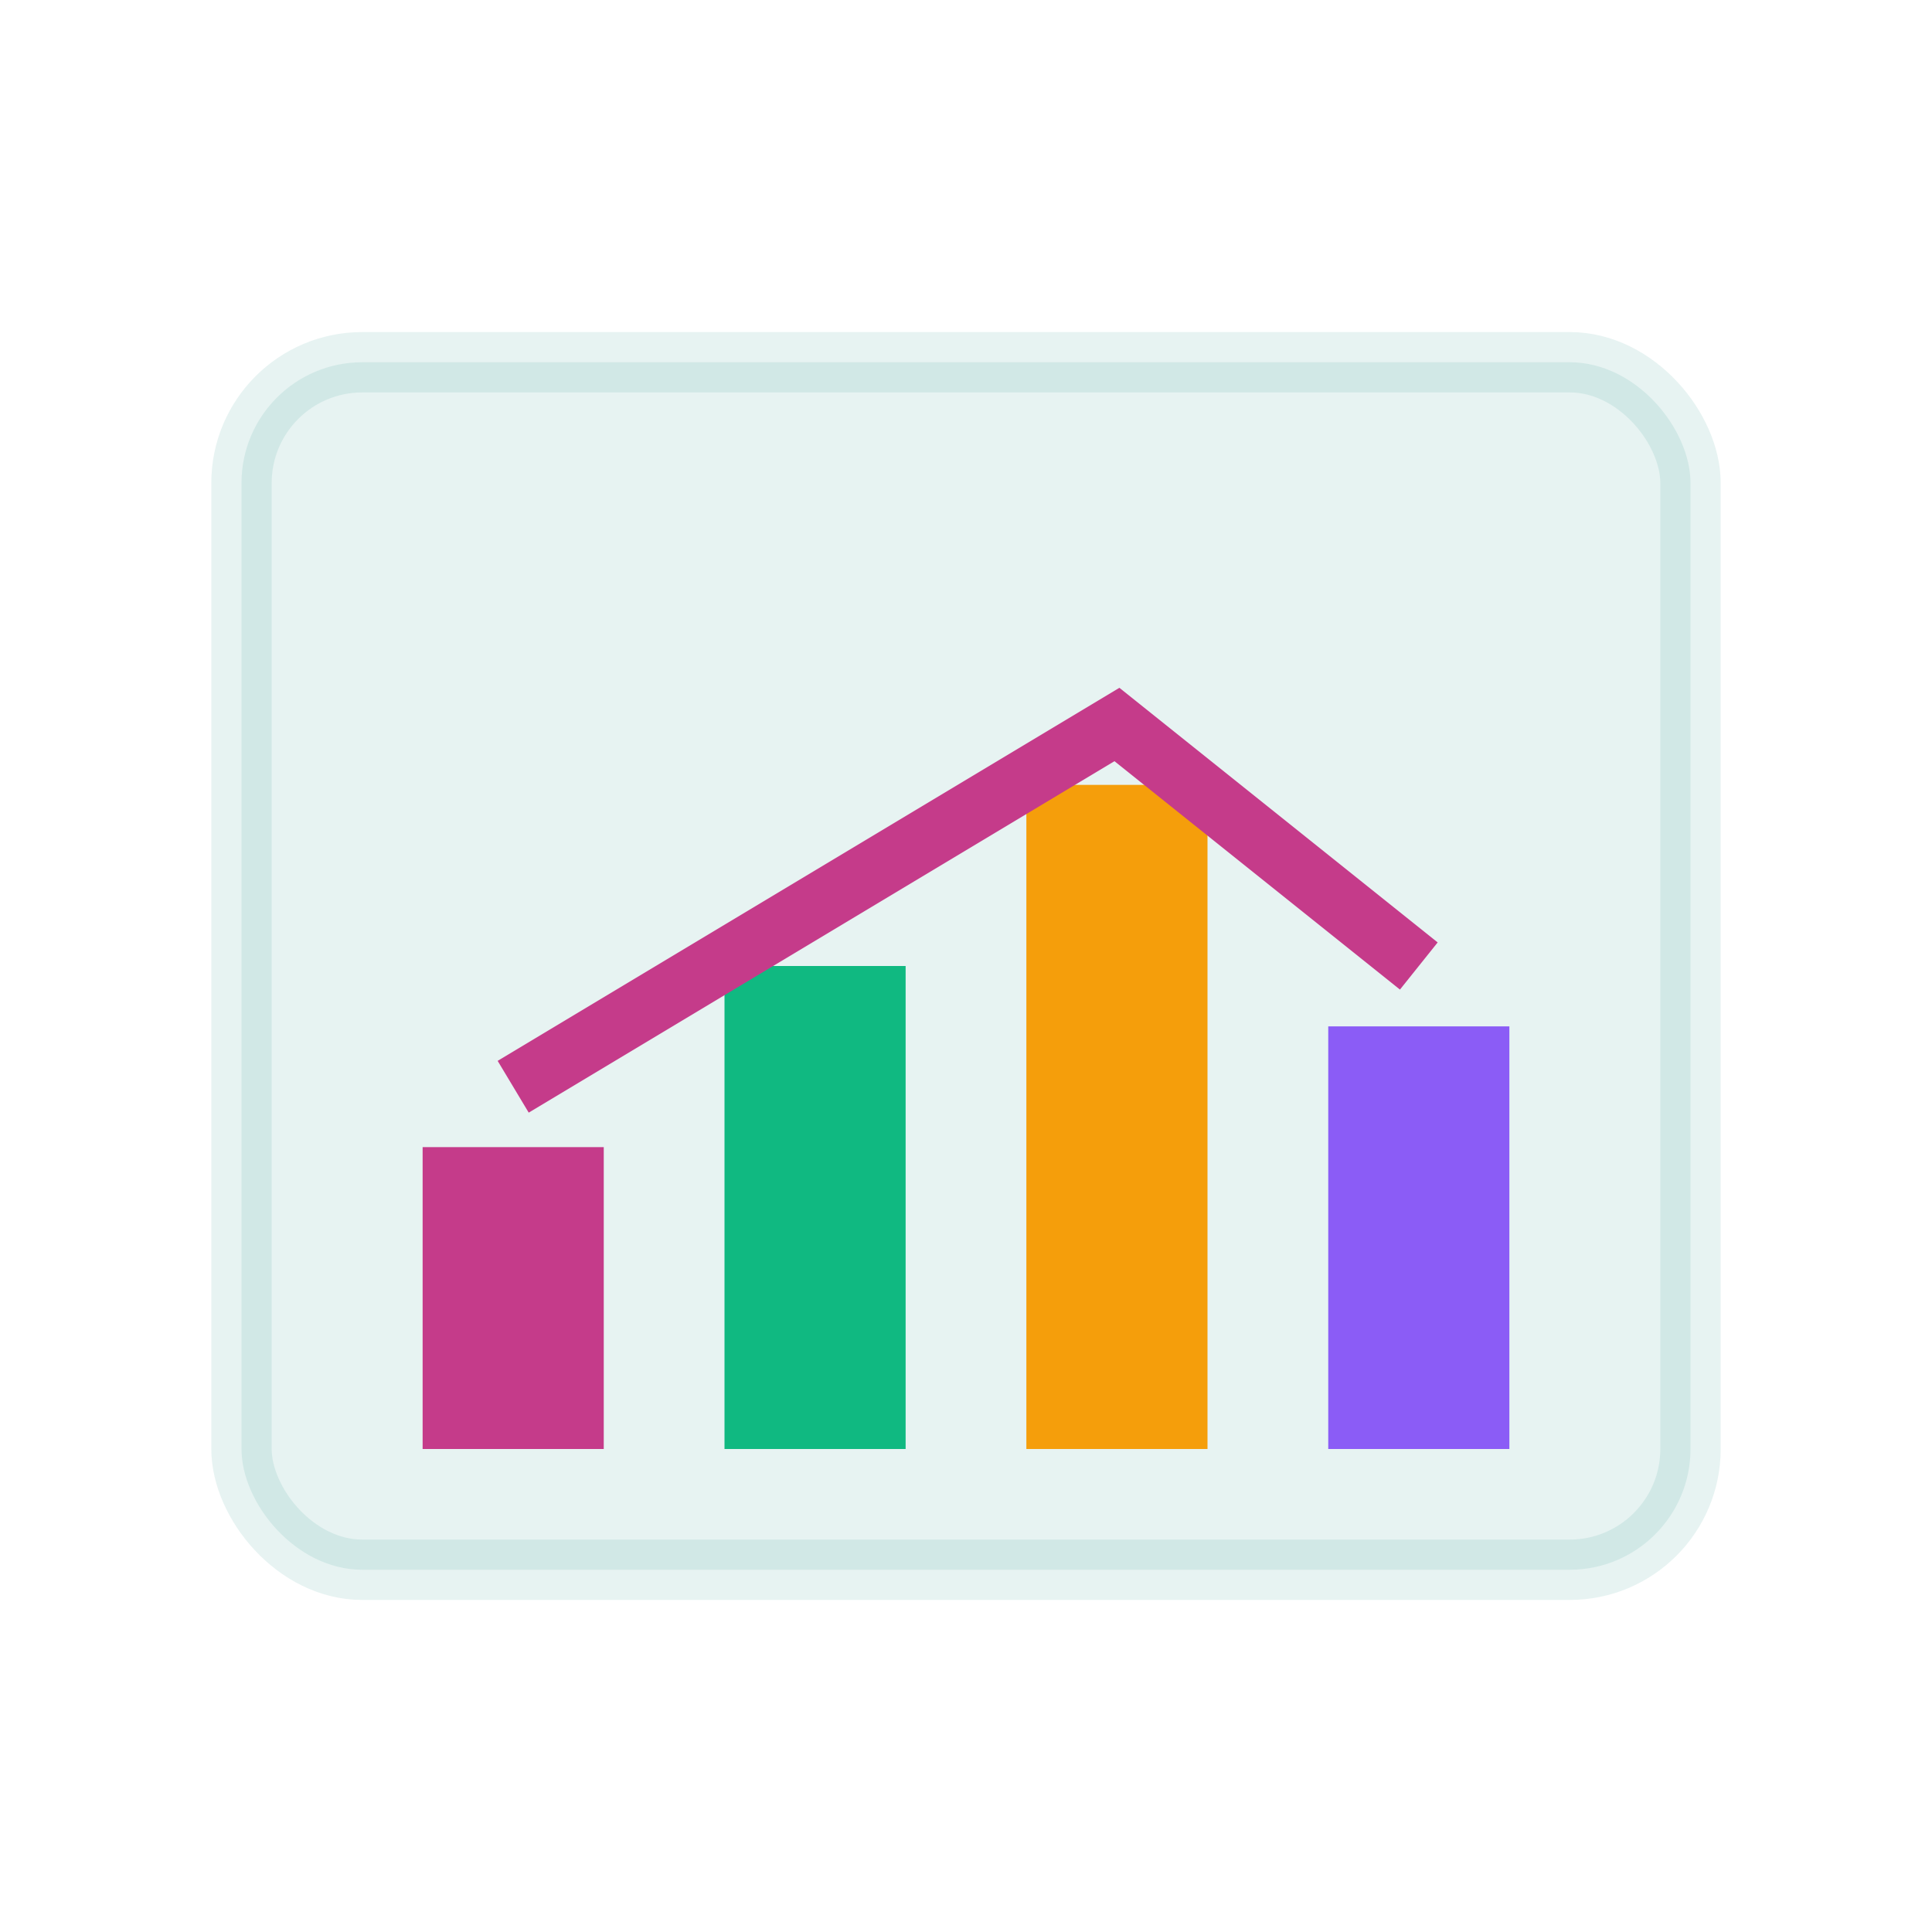
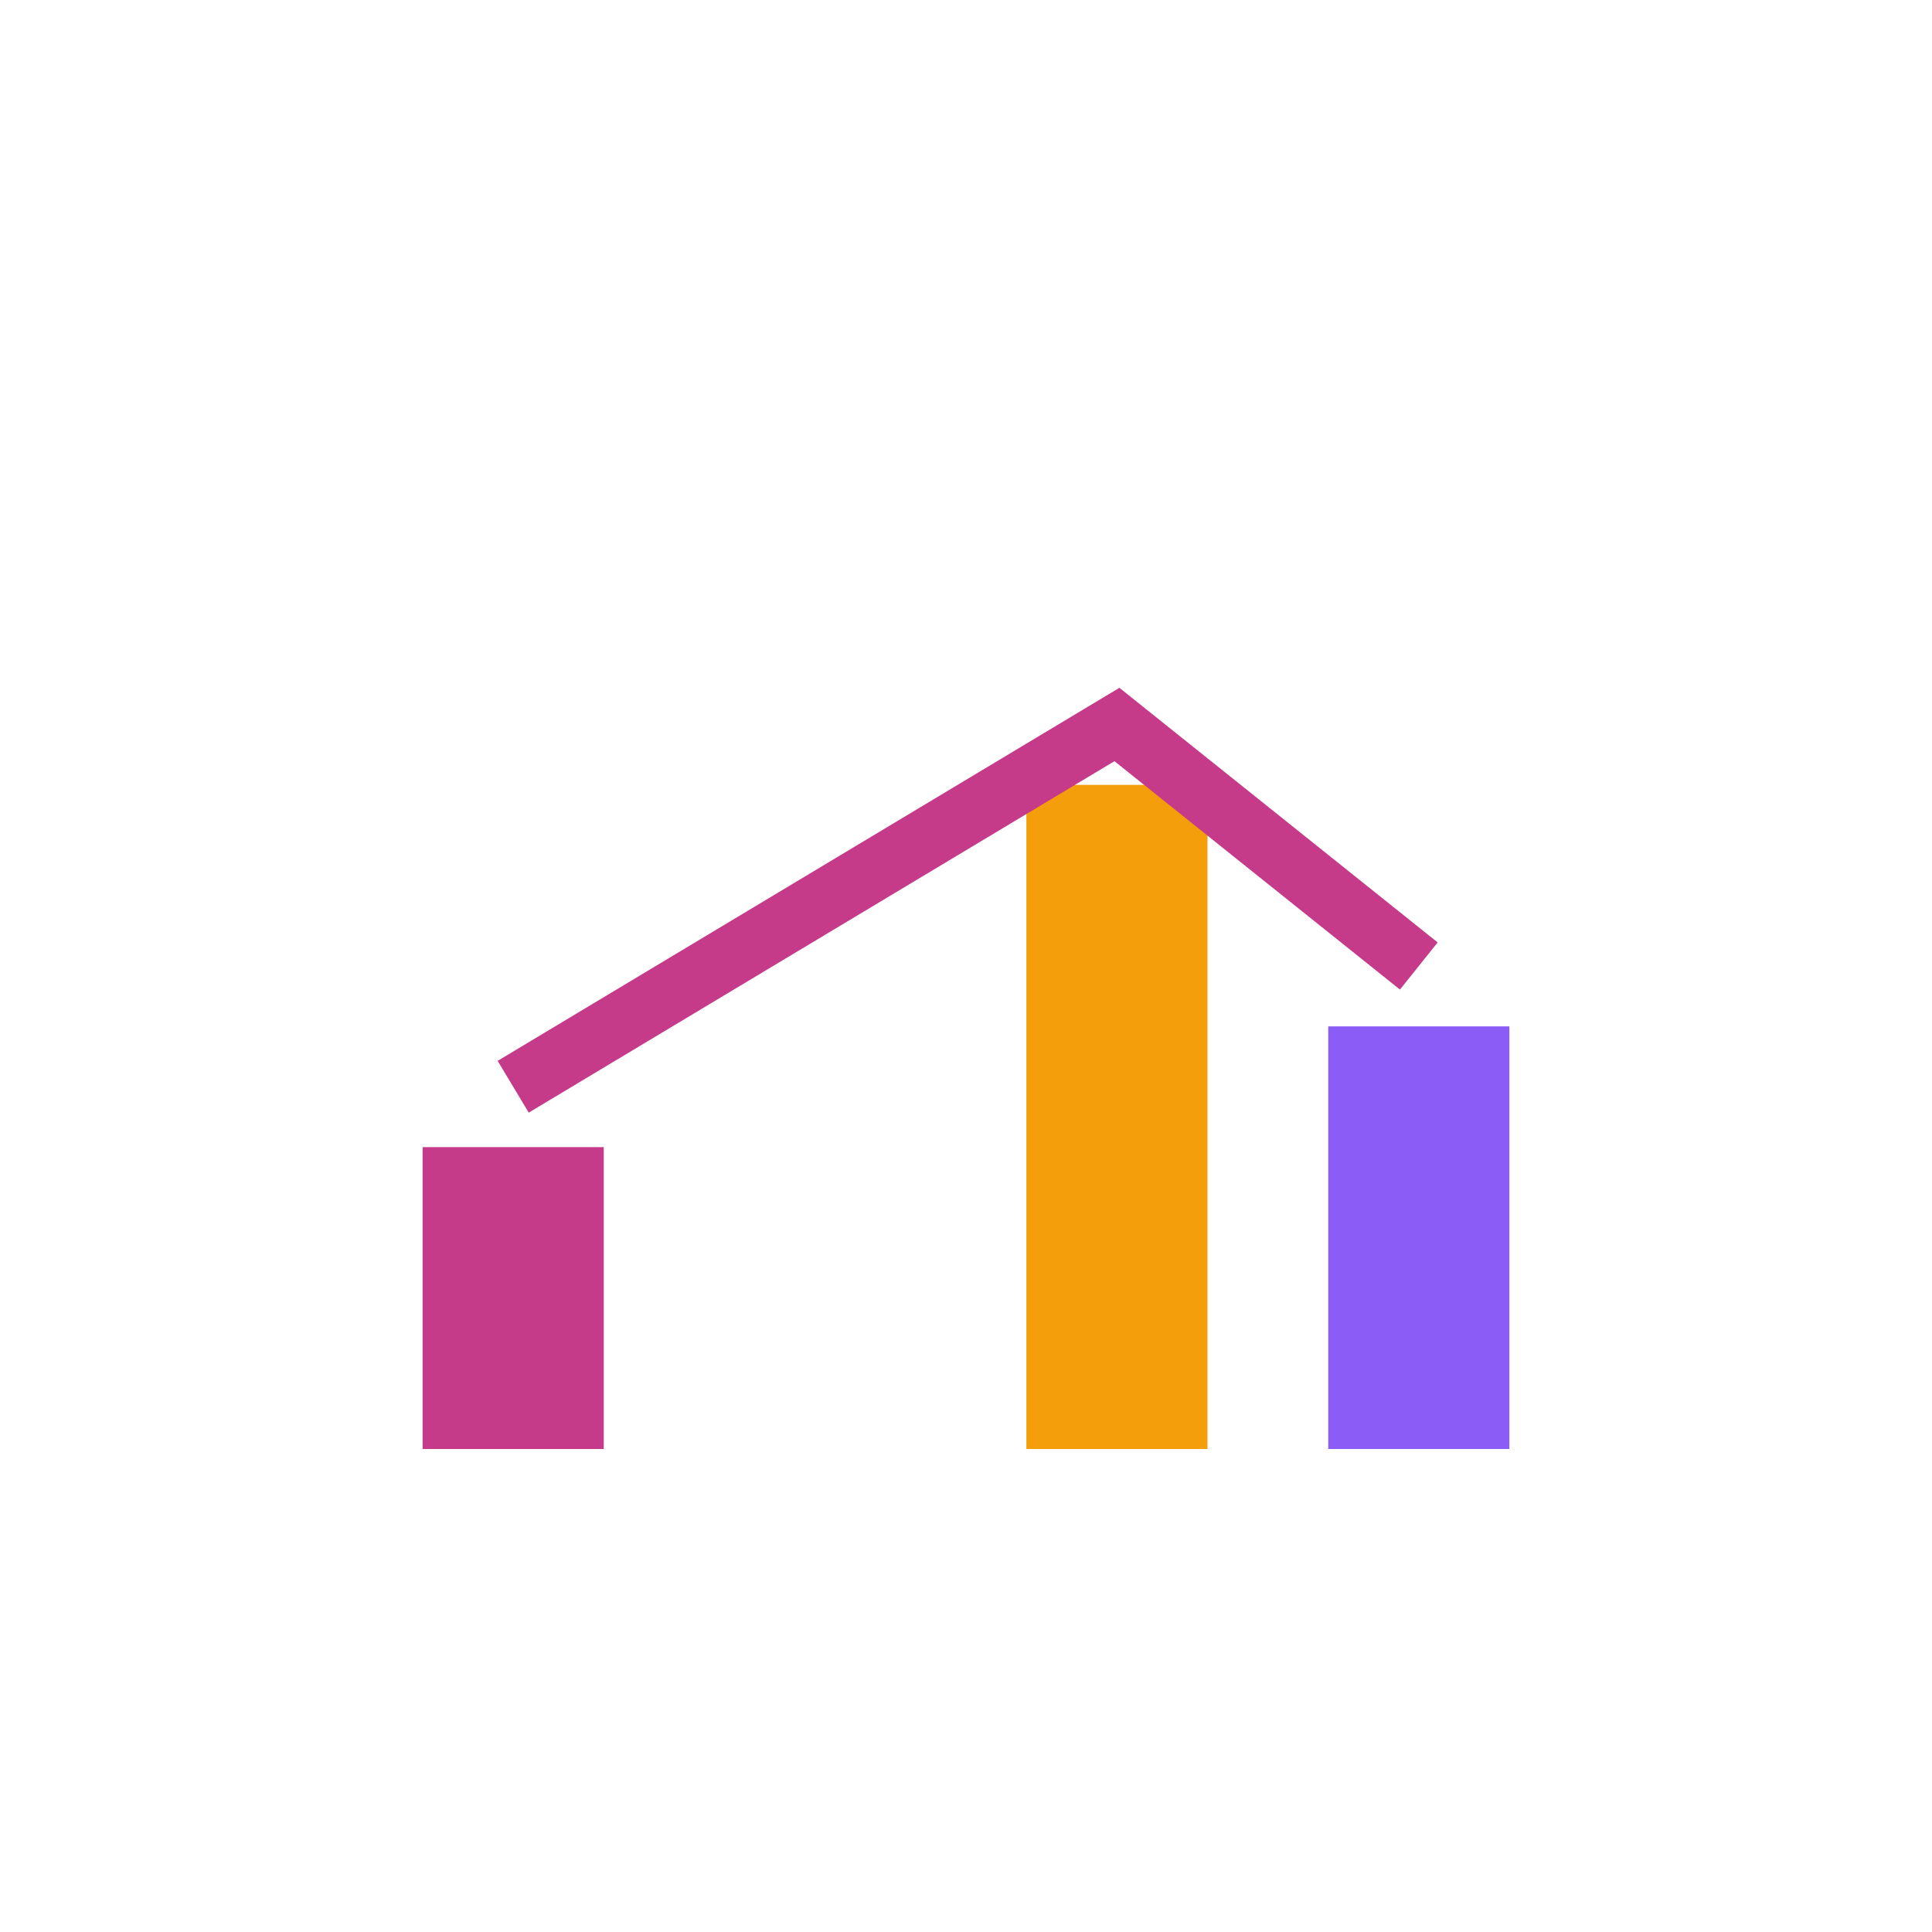
<svg xmlns="http://www.w3.org/2000/svg" viewBox="0 0 64 64">
-   <rect x="8" y="12" width="48" height="40" fill="#11827E" opacity="0.1" stroke="#11827E" stroke-width="2" rx="4" />
  <rect x="14" y="38" width="6" height="10" fill="#C53B8A" />
-   <rect x="24" y="32" width="6" height="16" fill="#10B981" />
  <rect x="34" y="26" width="6" height="22" fill="#F59E0B" />
  <rect x="44" y="34" width="6" height="14" fill="#8B5CF6" />
  <path d="M 17 36 L 27 30 L 37 24 L 47 32" stroke="#C53B8A" stroke-width="2" fill="none" />
</svg>